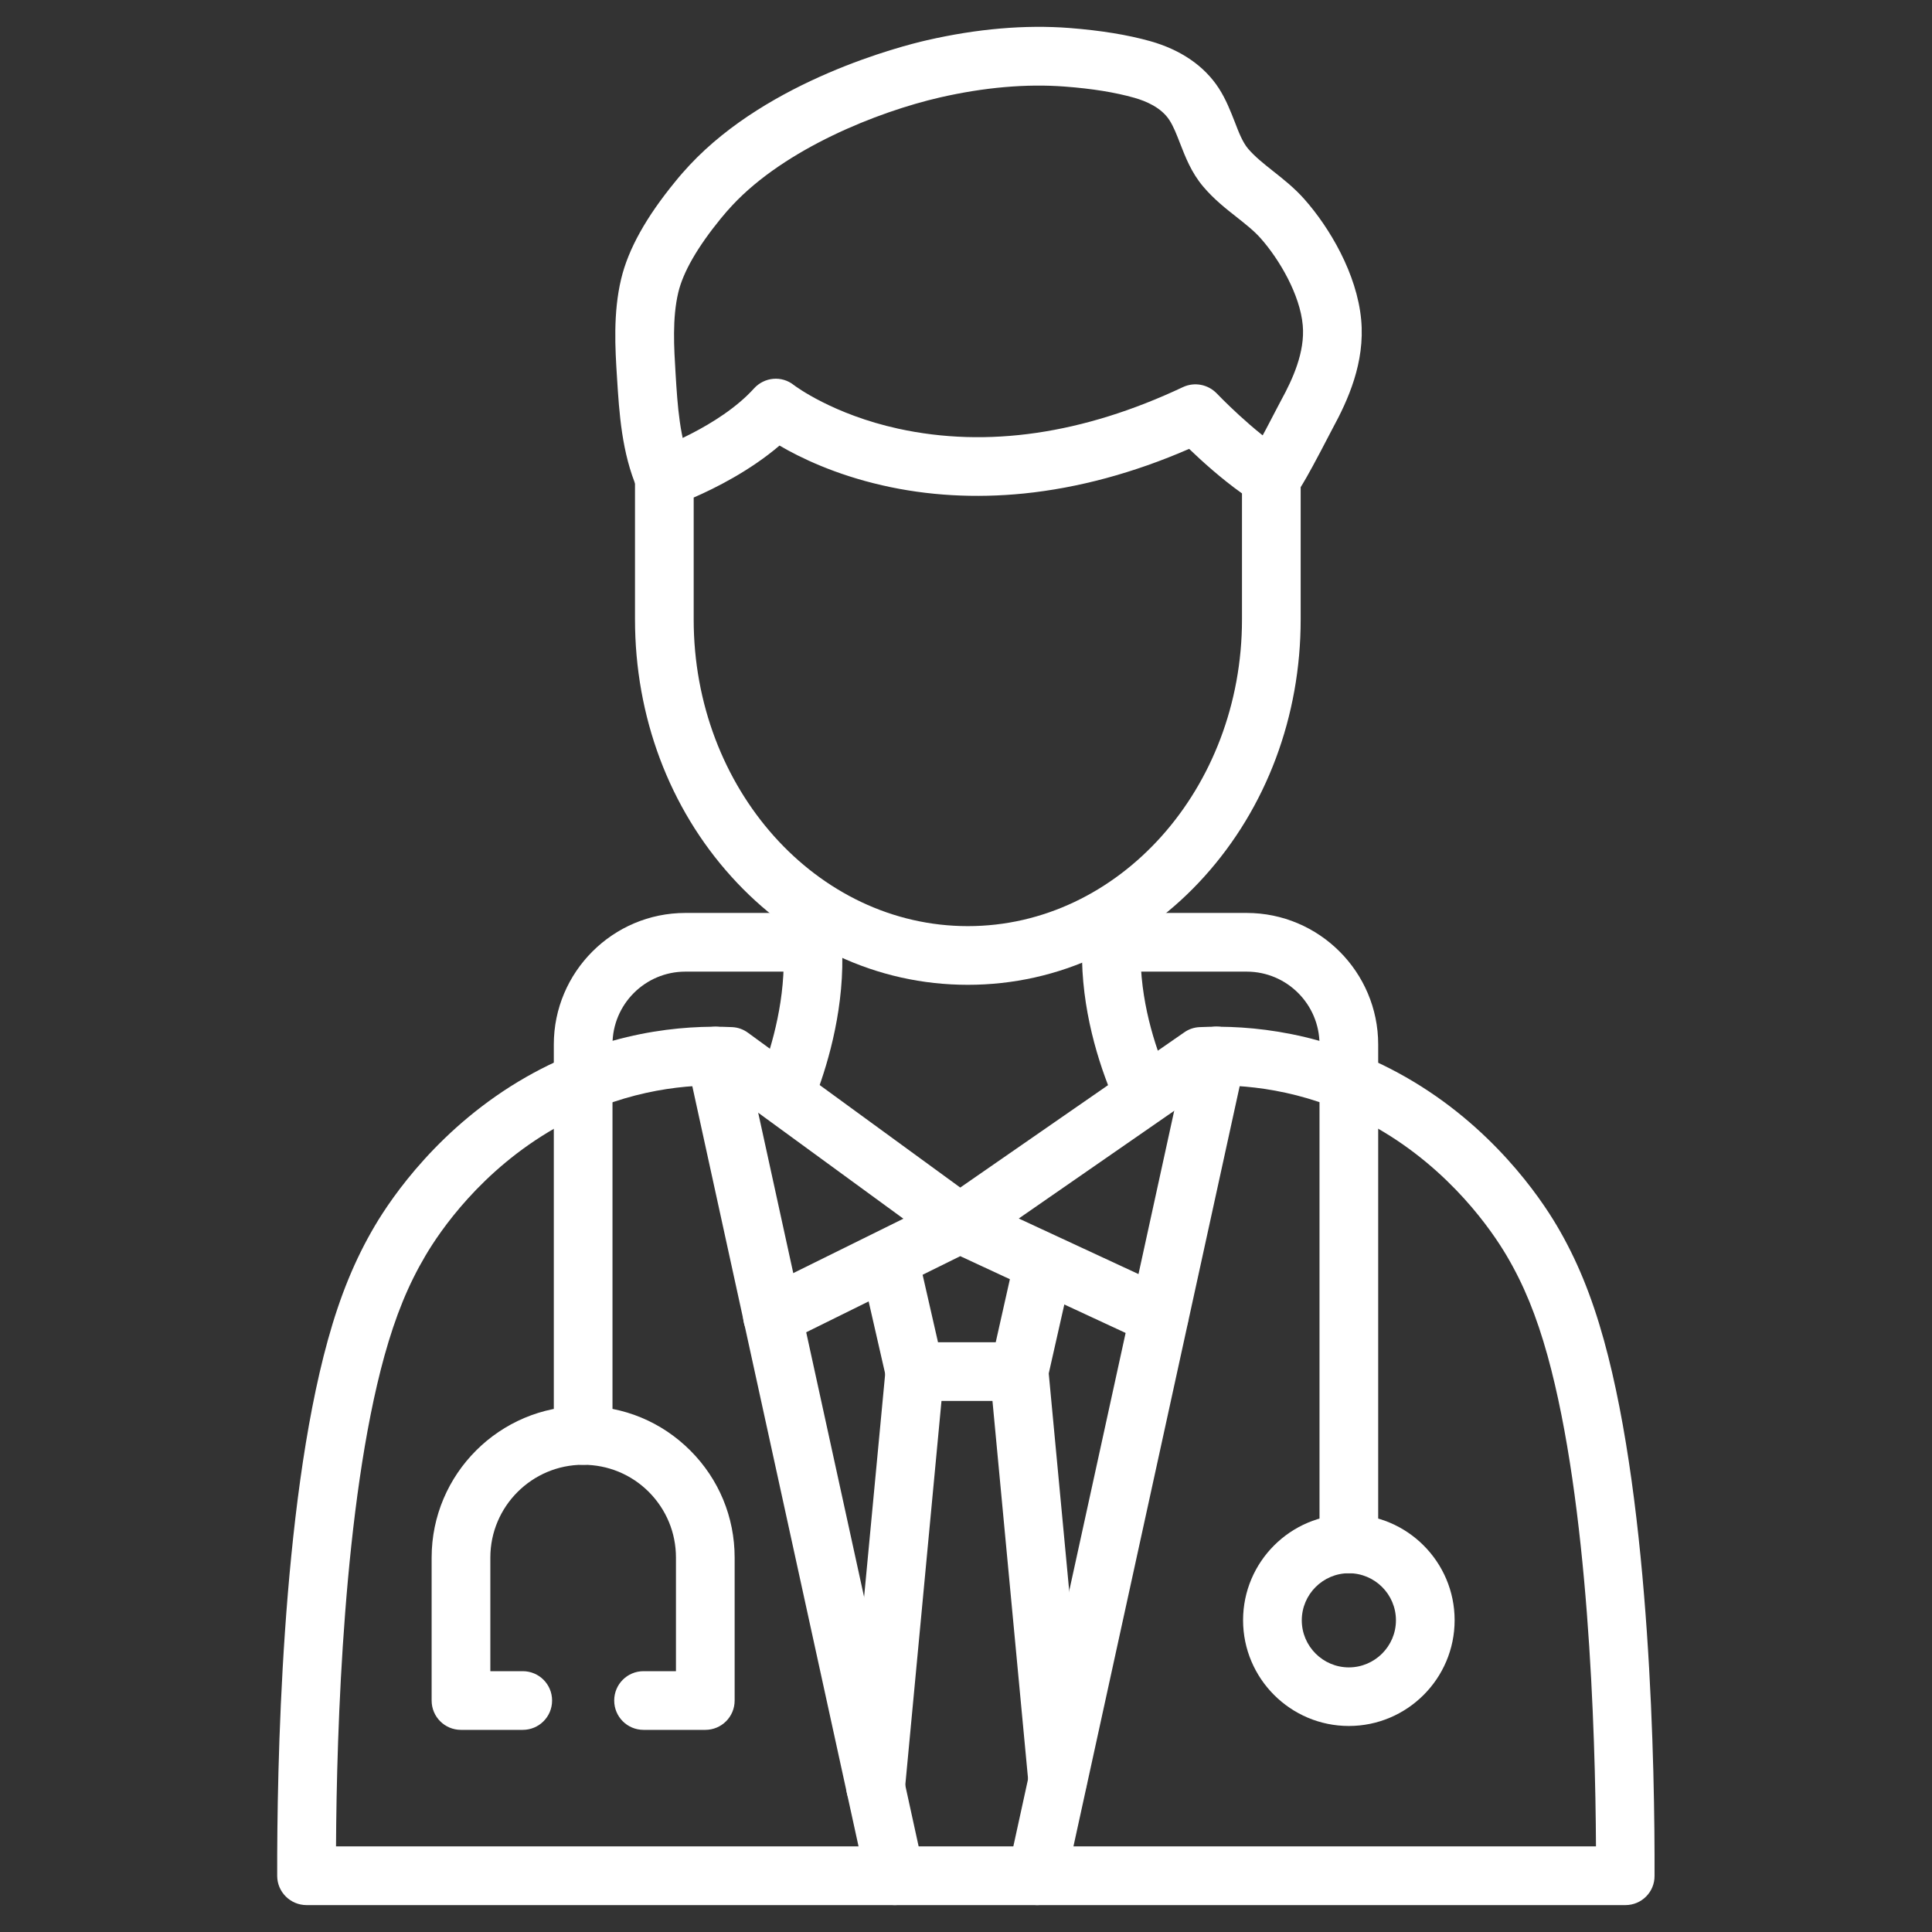
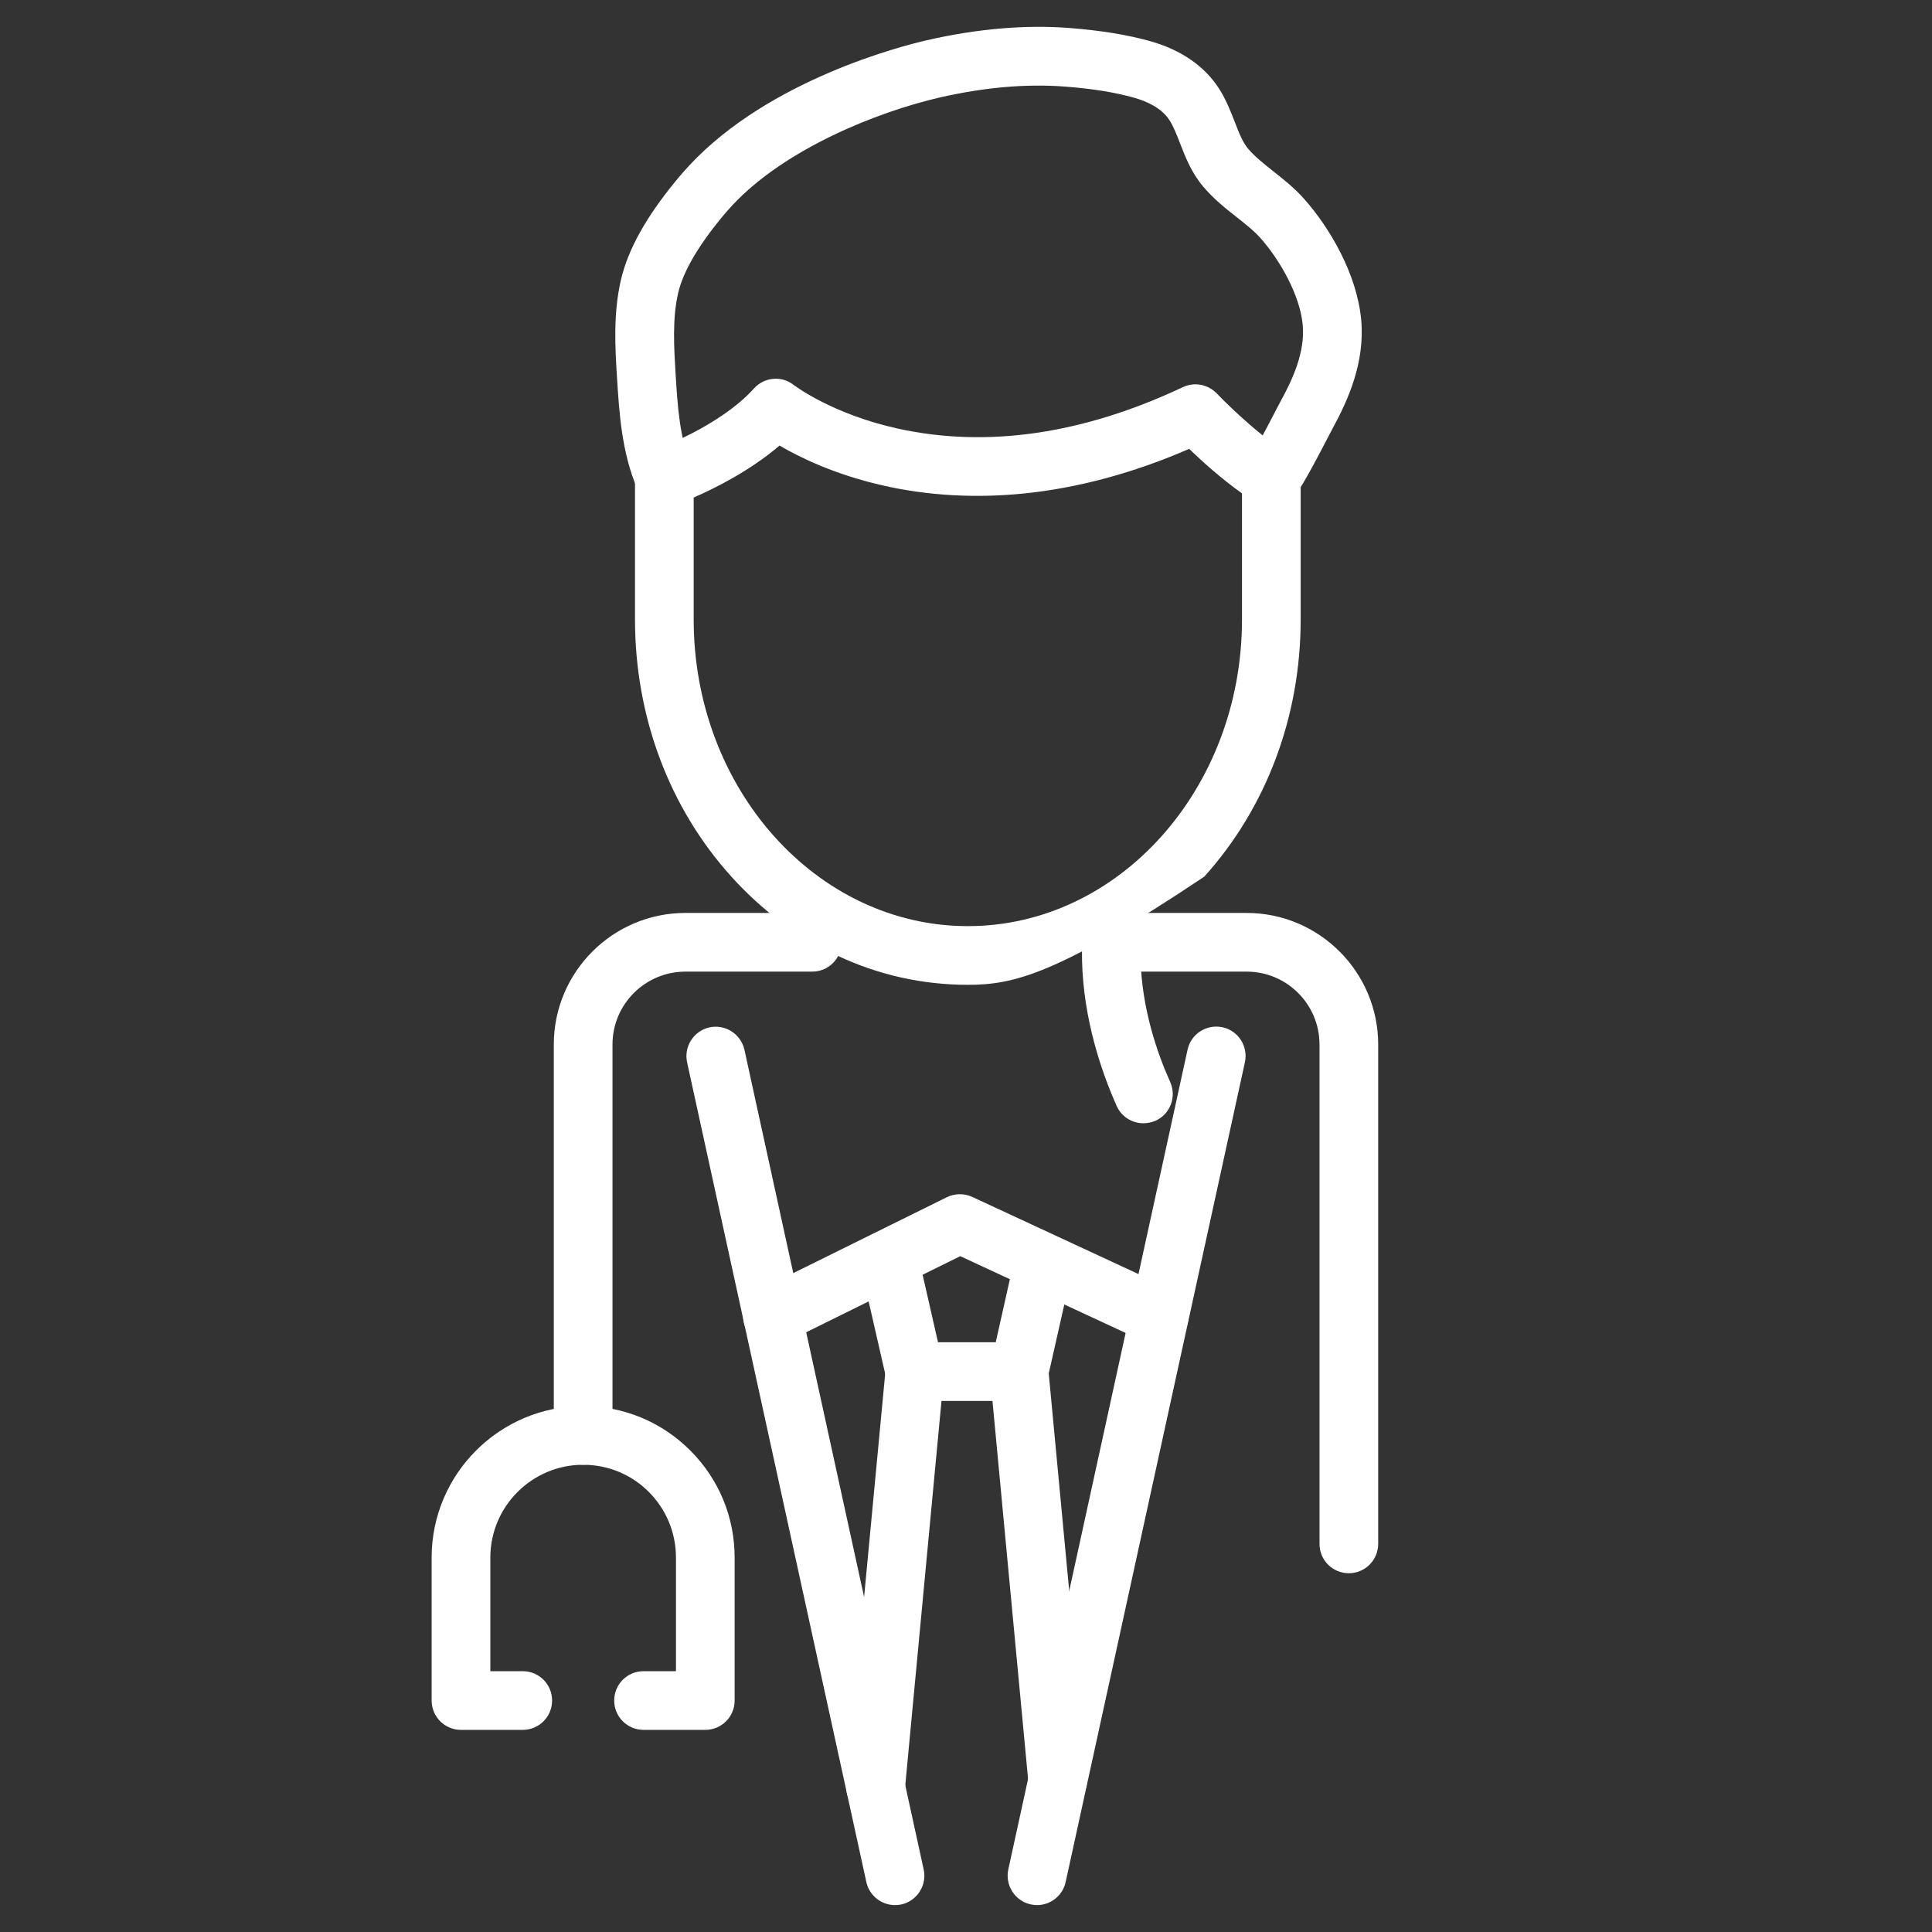
<svg xmlns="http://www.w3.org/2000/svg" width="80" height="80" viewBox="0 0 80 80" fill="none">
  <rect x="0" y="0" width="80" height="80" fill="#333333" stroke="none" />
  <path d="M42.208 58.01H37.879C37.312 58.01 36.821 57.62 36.694 57.063L35.671 52.587C35.519 51.934 35.929 51.281 36.583 51.134C37.236 50.982 37.889 51.392 38.036 52.051L38.841 55.58H41.231L41.985 52.223C42.132 51.57 42.785 51.16 43.438 51.306C44.091 51.453 44.502 52.106 44.355 52.76L43.383 57.063C43.271 57.615 42.78 58.01 42.208 58.01Z" fill="white" />
  <path d="M36.258 75.21C36.218 75.21 36.182 75.21 36.142 75.205C35.473 75.144 34.982 74.547 35.048 73.884L36.673 56.679C36.734 56.01 37.332 55.519 37.995 55.585C38.663 55.646 39.154 56.243 39.089 56.907L37.468 74.112C37.408 74.739 36.876 75.21 36.258 75.21Z" fill="white" />
  <path d="M43.797 74.947C43.18 74.947 42.648 74.476 42.587 73.843L40.992 56.907C40.932 56.238 41.423 55.646 42.086 55.585C42.754 55.524 43.347 56.016 43.408 56.679L45.002 73.615C45.063 74.284 44.572 74.876 43.909 74.937C43.879 74.942 43.838 74.947 43.797 74.947Z" fill="white" />
  <path d="M42.942 78.886C42.856 78.886 42.77 78.876 42.678 78.856C42.025 78.714 41.61 78.066 41.752 77.407L49.175 43.463C49.316 42.81 49.965 42.395 50.623 42.537C51.276 42.678 51.691 43.326 51.549 43.985L44.127 77.929C44.005 78.496 43.499 78.886 42.942 78.886Z" fill="white" />
  <path d="M48.005 55.716C47.833 55.716 47.661 55.681 47.494 55.605L39.762 52.015L32.526 55.59C31.924 55.889 31.195 55.641 30.896 55.038C30.597 54.435 30.846 53.706 31.448 53.408L39.205 49.575C39.534 49.413 39.919 49.408 40.253 49.559L48.511 53.392C49.119 53.676 49.382 54.4 49.104 55.008C48.906 55.453 48.466 55.711 48.005 55.716Z" fill="white" />
  <path d="M37.058 78.886C36.501 78.886 35.995 78.496 35.873 77.929L28.451 43.989C28.309 43.336 28.724 42.688 29.377 42.541C30.03 42.4 30.678 42.815 30.825 43.468L38.248 77.412C38.39 78.066 37.975 78.714 37.322 78.86C37.23 78.876 37.144 78.886 37.058 78.886Z" fill="white" />
-   <path d="M32.516 46.496C32.364 46.496 32.208 46.466 32.061 46.405C31.438 46.152 31.139 45.443 31.392 44.821C31.767 43.894 32.405 42.041 32.45 40.005C32.471 39.139 32.37 38.729 32.223 38.107C32.192 37.98 32.162 37.848 32.127 37.707C31.98 37.053 32.39 36.4 33.043 36.253C33.696 36.107 34.349 36.517 34.496 37.17C34.526 37.297 34.557 37.418 34.582 37.539C34.749 38.228 34.906 38.881 34.876 40.061C34.82 42.486 34.076 44.658 33.635 45.737C33.453 46.213 32.997 46.496 32.516 46.496Z" fill="white" />
  <path d="M47.347 46.512C46.881 46.512 46.435 46.243 46.238 45.793C45.615 44.395 44.861 42.213 44.805 39.762C44.785 38.816 44.881 38.218 44.992 37.707C45.104 37.15 45.595 36.73 46.182 36.73C46.856 36.73 47.397 37.271 47.397 37.945C47.397 38.031 47.387 38.122 47.367 38.208C47.271 38.643 47.215 39.043 47.23 39.712C47.276 41.757 47.919 43.611 48.456 44.805C48.729 45.418 48.456 46.137 47.843 46.41C47.681 46.476 47.514 46.512 47.347 46.512Z" fill="white" />
-   <path d="M40.076 40.779C38.202 40.779 36.38 40.374 34.668 39.569C33.023 38.8 31.549 37.701 30.288 36.303C27.711 33.453 26.294 29.67 26.294 25.65V19.777C26.294 19.26 26.623 18.799 27.114 18.627C27.139 18.617 29.772 17.686 31.22 16.086C31.651 15.61 32.37 15.544 32.871 15.944C32.937 15.995 34.496 17.159 37.195 17.751C40.881 18.556 44.845 17.979 48.982 16.03C49.458 15.807 50.02 15.914 50.385 16.293C50.4 16.308 51.904 17.888 53.281 18.739C53.64 18.962 53.858 19.351 53.858 19.772V25.65C53.858 29.665 52.44 33.448 49.863 36.303C48.602 37.701 47.124 38.8 45.483 39.569C43.772 40.374 41.949 40.779 40.076 40.779ZM28.724 20.602V25.655C28.724 32.658 33.818 38.349 40.076 38.349C46.334 38.349 51.428 32.653 51.428 25.655V20.43C50.572 19.822 49.767 19.093 49.24 18.587C46.937 19.589 44.633 20.207 42.395 20.435C40.38 20.637 38.405 20.526 36.532 20.096C34.577 19.65 33.134 18.951 32.278 18.45C31.058 19.493 29.61 20.217 28.724 20.602Z" fill="white" />
+   <path d="M40.076 40.779C38.202 40.779 36.38 40.374 34.668 39.569C33.023 38.8 31.549 37.701 30.288 36.303C27.711 33.453 26.294 29.67 26.294 25.65V19.777C26.294 19.26 26.623 18.799 27.114 18.627C27.139 18.617 29.772 17.686 31.22 16.086C31.651 15.61 32.37 15.544 32.871 15.944C32.937 15.995 34.496 17.159 37.195 17.751C40.881 18.556 44.845 17.979 48.982 16.03C49.458 15.807 50.02 15.914 50.385 16.293C50.4 16.308 51.904 17.888 53.281 18.739C53.64 18.962 53.858 19.351 53.858 19.772V25.65C53.858 29.665 52.44 33.448 49.863 36.303C43.772 40.374 41.949 40.779 40.076 40.779ZM28.724 20.602V25.655C28.724 32.658 33.818 38.349 40.076 38.349C46.334 38.349 51.428 32.653 51.428 25.655V20.43C50.572 19.822 49.767 19.093 49.24 18.587C46.937 19.589 44.633 20.207 42.395 20.435C40.38 20.637 38.405 20.526 36.532 20.096C34.577 19.65 33.134 18.951 32.278 18.45C31.058 19.493 29.61 20.217 28.724 20.602Z" fill="white" />
  <path d="M27.509 20.992C27.038 20.992 26.592 20.719 26.395 20.258C25.742 18.744 25.64 17.094 25.549 15.635C25.473 14.445 25.382 12.962 25.721 11.549C26.015 10.319 26.749 8.997 27.965 7.514C28.152 7.281 28.354 7.053 28.557 6.835C31.858 3.306 37.316 1.909 38.38 1.666C40.456 1.19 42.446 1.018 44.283 1.159C45.58 1.261 46.678 1.438 47.635 1.706C48.891 2.061 49.868 2.729 50.466 3.651C50.77 4.121 50.957 4.613 51.129 5.048C51.301 5.499 51.453 5.884 51.676 6.152C51.954 6.481 52.324 6.775 52.714 7.084C53.149 7.428 53.6 7.782 54.02 8.258C55.038 9.408 56.187 11.322 56.364 13.245C56.526 15.018 55.813 16.577 55.18 17.742C55.164 17.772 55.119 17.858 55.058 17.975C53.914 20.182 53.696 20.466 53.468 20.673C52.972 21.124 52.202 21.094 51.752 20.597C51.321 20.127 51.332 19.413 51.752 18.957C51.858 18.805 52.152 18.309 52.901 16.856C52.987 16.694 53.023 16.618 53.048 16.577C53.519 15.716 54.045 14.582 53.944 13.468C53.833 12.213 52.987 10.754 52.202 9.868C51.929 9.559 51.58 9.286 51.21 8.992C50.764 8.643 50.258 8.243 49.823 7.727C49.332 7.149 49.084 6.501 48.861 5.929C48.724 5.575 48.592 5.235 48.425 4.977C48.086 4.451 47.453 4.187 46.977 4.051C46.172 3.823 45.23 3.671 44.096 3.585C42.501 3.463 40.759 3.615 38.921 4.035C36.324 4.633 32.516 6.157 30.329 8.496C30.162 8.673 30 8.861 29.843 9.053C28.881 10.233 28.288 11.261 28.086 12.111C27.833 13.175 27.909 14.4 27.975 15.483C28.056 16.805 28.142 18.167 28.628 19.291C28.896 19.909 28.613 20.623 27.995 20.891C27.838 20.962 27.671 20.992 27.509 20.992ZM51.823 18.881C51.818 18.881 51.818 18.881 51.823 18.881V18.881Z" fill="white" />
-   <path d="M67.306 78.886H12.694C12.025 78.886 11.478 78.344 11.478 77.675C11.468 73.326 11.646 62.465 13.575 55.493C14.086 53.645 14.704 52.141 15.524 50.754C16.218 49.579 18.213 46.638 21.787 44.597C25.088 42.713 28.248 42.435 30.314 42.531C30.552 42.541 30.78 42.622 30.972 42.764L39.762 49.174L49.043 42.744C49.23 42.612 49.448 42.541 49.676 42.531C51.747 42.435 54.901 42.713 58.203 44.597C61.777 46.632 63.772 49.579 64.466 50.754C65.286 52.141 65.904 53.65 66.415 55.493C68.344 62.465 68.526 73.331 68.511 77.675C68.516 78.344 67.975 78.886 67.306 78.886ZM13.914 76.455H66.086C66.061 71.65 65.772 62.253 64.081 56.136C63.62 54.48 63.099 53.2 62.38 51.984C61.787 50.982 60.076 48.455 57.008 46.703C54.39 45.21 51.883 44.911 50.137 44.946L40.44 51.665C40.015 51.959 39.448 51.954 39.033 51.65L29.848 44.946C28.106 44.911 25.605 45.22 22.992 46.708C19.924 48.455 18.213 50.982 17.62 51.989C16.901 53.205 16.38 54.486 15.919 56.141C14.228 62.253 13.939 71.65 13.914 76.455Z" fill="white" />
  <path d="M55.853 65.144C55.18 65.144 54.638 64.603 54.638 63.929V43.251C54.638 41.585 53.286 40.233 51.62 40.233H46.03C45.357 40.233 44.815 39.691 44.815 39.018C44.815 38.344 45.357 37.803 46.03 37.803H51.62C54.623 37.803 57.068 40.248 57.068 43.251V63.929C57.068 64.598 56.526 65.144 55.853 65.144Z" fill="white" />
  <path d="M24.147 60.653C23.473 60.653 22.932 60.112 22.932 59.438V43.251C22.932 40.248 25.377 37.803 28.38 37.803H33.63C34.304 37.803 34.846 38.344 34.846 39.018C34.846 39.691 34.304 40.233 33.63 40.233H28.38C26.714 40.233 25.362 41.585 25.362 43.251V59.443C25.362 60.112 24.82 60.653 24.147 60.653Z" fill="white" />
  <path d="M29.205 71.63H26.648C25.975 71.63 25.433 71.088 25.433 70.415C25.433 69.742 25.975 69.2 26.648 69.2H27.99V64.496C27.99 63.468 27.59 62.506 26.866 61.777C26.142 61.053 25.175 60.653 24.147 60.653C22.03 60.653 20.304 62.375 20.304 64.496V69.2H21.645C22.319 69.2 22.861 69.742 22.861 70.415C22.861 71.088 22.319 71.63 21.645 71.63H19.088C18.415 71.63 17.873 71.088 17.873 70.415V64.496C17.873 61.038 20.689 58.223 24.147 58.223C25.823 58.223 27.397 58.876 28.582 60.061C29.767 61.245 30.42 62.82 30.42 64.496V70.415C30.42 71.088 29.878 71.63 29.205 71.63Z" fill="white" />
-   <path d="M55.853 71.469C53.438 71.469 51.473 69.504 51.473 67.089C51.473 64.674 53.438 62.709 55.853 62.709C58.268 62.709 60.233 64.674 60.233 67.089C60.233 69.504 58.268 71.469 55.853 71.469ZM55.853 65.144C54.78 65.144 53.904 66.02 53.904 67.094C53.904 68.167 54.78 69.043 55.853 69.043C56.926 69.043 57.803 68.167 57.803 67.094C57.803 66.015 56.926 65.144 55.853 65.144Z" fill="white" />
</svg>